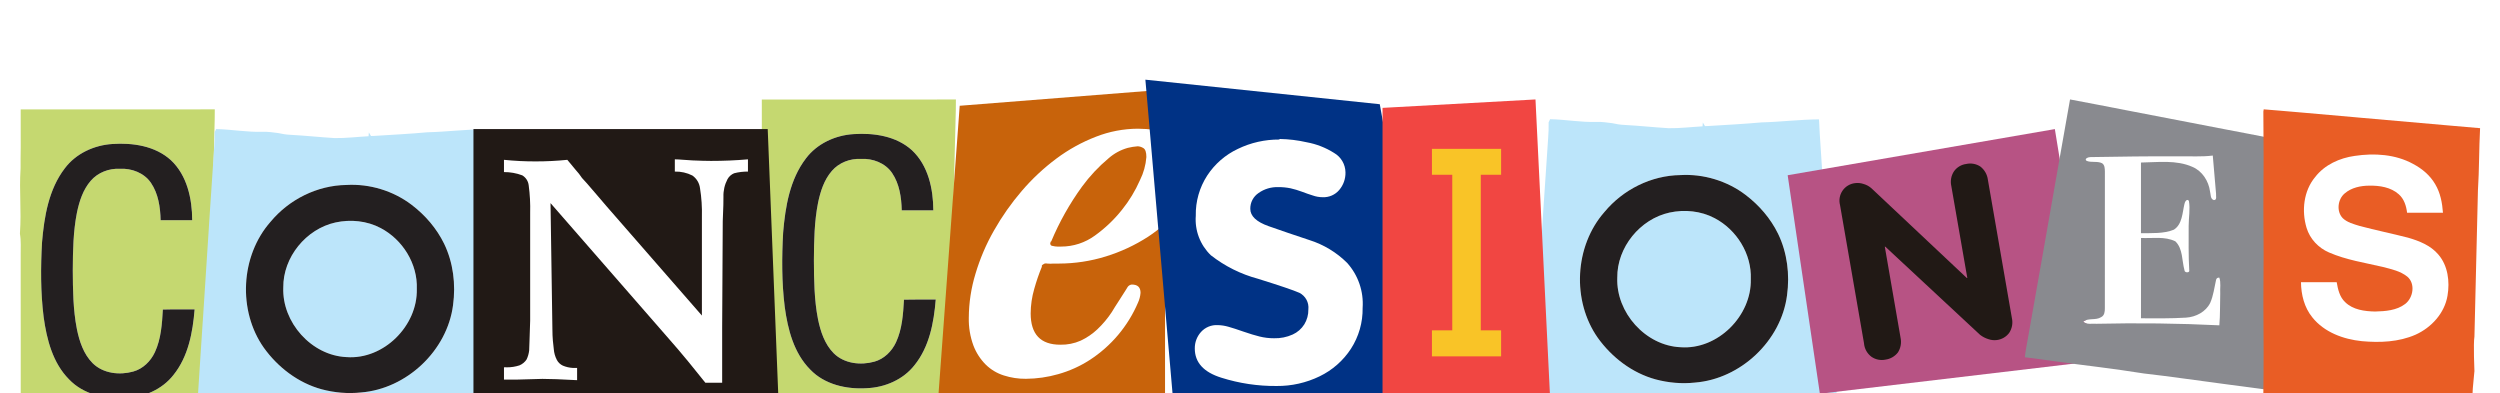
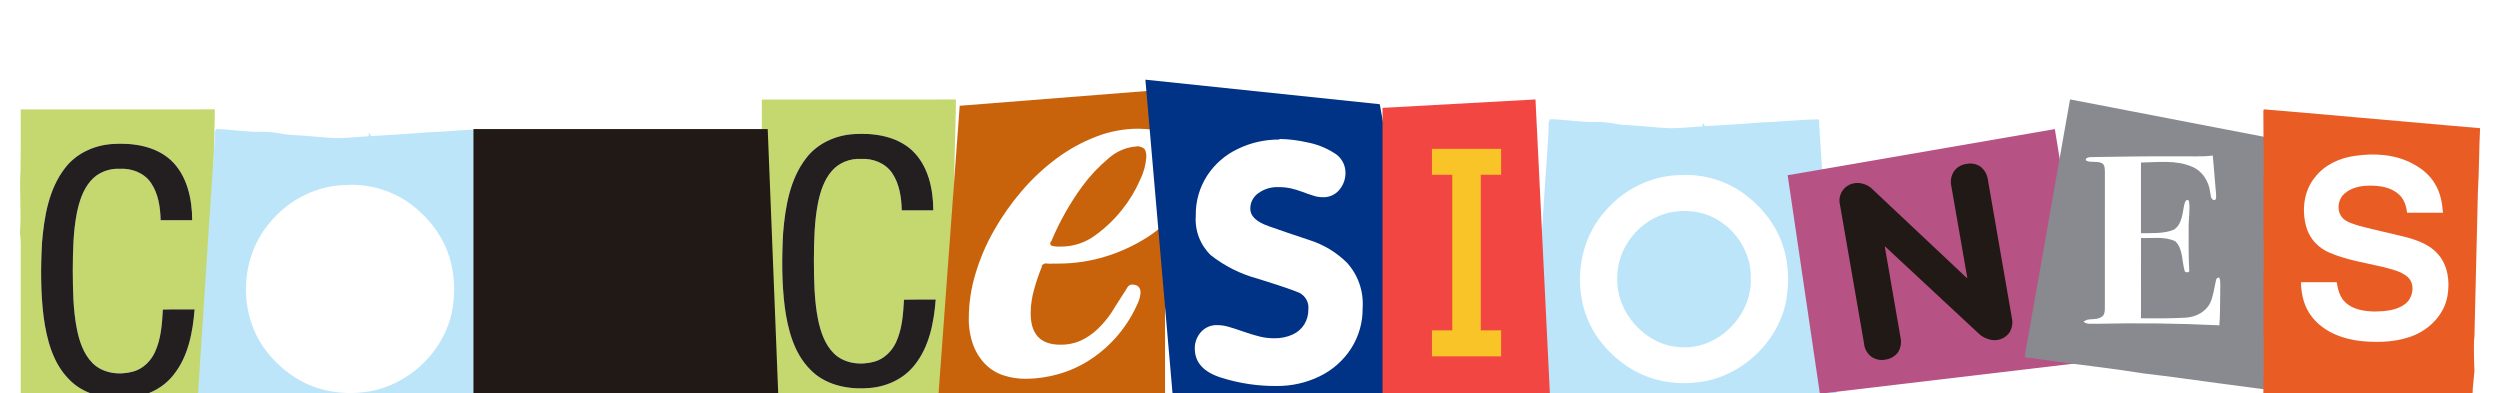
<svg xmlns="http://www.w3.org/2000/svg" width="502" height="79" fill="none" viewBox="0 0 502 79">
  <g filter="url(#filter0_dddd)">
    <path fill="#C5D870" d="M4.156 5.973c1.935-.009 3.87-.003 5.806 0h1.06c6.086-.006 12.172-.006 18.258 0h1.022c4.274-.018 8.551.02 12.828-.02.006 1.434-.032 2.866-.074 4.297-.005.236-.017.71-.02.946-.124 5.673-.312 11.346-.421 17.02.182 1.87-.189 3.726-.154 5.596-.132 4.97-.232 9.942-.391 14.911-.018.395-.033.793-.036 1.188-.106 6.062-.297 12.12-.439 18.18-.002.254-.005.757-.008 1.008-.08.553.12 1.24-.204 1.717-3.69.1-7.387.009-11.081.038h-1.025c-6.083 0-12.166.003-18.249-.003H9.962c-1.938.003-3.874.015-5.809-.006 0-.583 0-1.166.006-1.746-.003-.354-.003-.705 0-1.052-.003-6.077-.009-12.157.003-18.234-.003-.347-.003-.695-.003-1.042-.009-4.501 0-9-.006-13.5-.015-1.45.103-2.908-.153-4.342.339-5.014-.17-8.124.133-13.138v-1.903c.058-1.561.008-3.125.026-4.69v-.95c-.006-1.423-.006-2.85-.003-4.275zm8.867 11.818c-3.24 4.227-4.136 9.677-4.578 14.846-.28 5.005-.3 10.048.324 15.032.616 4.471 1.82 9.202 5.096 12.501 2.884 3.037 7.3 4.015 11.353 3.762 3.65-.142 7.328-1.715 9.608-4.63 2.984-3.697 3.88-8.555 4.257-13.168-2.127.012-4.254-.035-6.378.027-.167 2.901-.356 5.9-1.605 8.575-.845 1.805-2.389 3.331-4.339 3.87-2.754.775-6.044.404-8.15-1.673-1.833-1.835-2.666-4.389-3.173-6.87-.766-3.9-.798-7.888-.822-11.847.027-3.85.086-7.726.834-11.517.477-2.286 1.22-4.613 2.78-6.407 1.435-1.658 3.656-2.51 5.83-2.398 2.371-.138 4.887.813 6.254 2.816 1.49 2.186 1.882 4.914 1.944 7.506h6.339c-.015-4.307-1.022-9.002-4.283-12.054-3.146-2.866-7.665-3.526-11.765-3.246-3.662.242-7.294 1.906-9.526 4.875zM152.971 3.989c1.935-.009 3.87-.003 5.806 0h1.06c6.086-.006 12.171-.006 18.257 0h1.022c4.274-.018 8.552.02 12.829-.02.006 1.434-.033 2.865-.074 4.297-.006.236-.018.71-.021.946-.123 5.673-.312 11.346-.421 17.02.183 1.87-.188 3.726-.153 5.596-.133 4.97-.233 9.942-.392 14.911-.017.395-.032.793-.035 1.187-.106 6.063-.298 12.122-.439 18.18l-.009 1.008c-.079.554.121 1.24-.203 1.718-3.691.1-7.388.009-11.082.038h-1.025c-6.083 0-12.165.003-18.248-.003h-1.066c-1.939.003-3.874.015-5.809-.006 0-.583 0-1.166.006-1.747-.003-.353-.003-.704 0-1.051-.003-6.077-.009-12.157.003-18.234-.003-.347-.003-.695-.003-1.043-.009-4.5 0-8.999-.006-13.5-.015-1.449.103-2.907-.153-4.341.338-5.014 1.104-9.992 1.408-15.006-.542.06-1.076.115-1.612.168.083-.05.254-.15.336-.203.059-1.561.009-3.125.027-4.69v-.95c-.006-1.424-.006-2.85-.003-4.275zm8.866 11.818c-3.24 4.227-4.136 9.676-4.577 14.846-.28 5.005-.301 10.048.324 15.032.615 4.471 1.82 9.202 5.096 12.501 2.883 3.037 7.299 4.015 11.352 3.762 3.65-.142 7.329-1.715 9.609-4.63 2.984-3.698 3.879-8.555 4.256-13.168-2.126.012-4.253-.035-6.377.026-.168 2.902-.356 5.9-1.605 8.575-.846 1.806-2.389 3.332-4.339 3.87-2.755.776-6.045.404-8.151-1.672-1.832-1.835-2.666-4.39-3.172-6.87-.766-3.9-.799-7.888-.822-11.847.026-3.85.085-7.726.833-11.517.478-2.286 1.22-4.613 2.781-6.407 1.435-1.659 3.656-2.51 5.829-2.398 2.372-.138 4.887.813 6.254 2.816 1.491 2.186 1.882 4.913 1.944 7.506h6.339c-.014-4.307-1.022-9.002-4.283-12.054-3.146-2.866-7.664-3.526-11.765-3.246-3.661.241-7.293 1.906-9.526 4.875z" />
    <path fill="#231F20" d="M13.02 17.791c2.233-2.97 5.865-4.633 9.527-4.875 4.1-.28 8.619.38 11.765 3.246 3.26 3.052 4.268 7.747 4.282 12.054h-6.339c-.061-2.592-.453-5.32-1.944-7.506-1.366-2.003-3.882-2.954-6.253-2.816-2.174-.112-4.395.74-5.83 2.398-1.561 1.794-2.303 4.12-2.78 6.407-.749 3.79-.808 7.667-.834 11.517.023 3.96.056 7.948.822 11.848.506 2.48 1.34 5.034 3.172 6.869 2.106 2.077 5.397 2.448 8.15 1.673 1.95-.539 3.494-2.065 4.34-3.87 1.249-2.675 1.437-5.674 1.605-8.575 2.124-.062 4.25-.015 6.377-.027-.377 4.613-1.272 9.47-4.256 13.167-2.28 2.916-5.959 4.49-9.609 4.63-4.053.254-8.468-.724-11.352-3.76-3.276-3.3-4.48-8.03-5.096-12.502-.625-4.984-.604-10.027-.324-15.032.442-5.17 1.337-10.619 4.577-14.846zM161.835 15.807c2.233-2.97 5.865-4.634 9.526-4.875 4.1-.28 8.619.38 11.765 3.246 3.261 3.052 4.268 7.747 4.283 12.054h-6.339c-.062-2.593-.454-5.32-1.944-7.506-1.367-2.003-3.883-2.954-6.254-2.816-2.174-.112-4.395.74-5.829 2.398-1.562 1.794-2.304 4.12-2.781 6.407-.748 3.79-.807 7.667-.834 11.517.024 3.959.056 7.947.822 11.848.507 2.48 1.34 5.034 3.173 6.869 2.106 2.077 5.396 2.448 8.15 1.673 1.95-.54 3.494-2.065 4.339-3.87 1.249-2.675 1.438-5.674 1.606-8.576 2.123-.061 4.25-.014 6.377-.026-.377 4.613-1.273 9.47-4.257 13.167-2.279 2.916-5.959 4.49-9.608 4.63-4.053.254-8.469-.724-11.353-3.76-3.275-3.3-4.48-8.03-5.096-12.502-.624-4.984-.604-10.027-.324-15.032.442-5.17 1.338-10.62 4.578-14.846z" />
    <path fill="#BCE5FA" d="M43.4 9.92c3.128.054 6.23.658 9.361.543 1.034-.027 2.065.115 3.09.253.822.192 1.659.321 2.51.357 2.946.156 5.88.477 8.825.654 2.277.038 4.548-.25 6.822-.372l.056-.774c.136.244.28.486.43.727.15-.003.454-.014.607-.017 3.573-.224 7.152-.404 10.72-.728 3.861-.097 7.708-.59 11.57-.607.012.148.03.44.038.586.033.793.062 1.585.118 2.375.695 10.684 1.396 21.367 2.094 32.048.454 7.733 1.084 15.456 1.456 23.191-1.208-.002-2.472-.17-3.6.363-.981.038-1.968.044-2.931-.153-1.252-.28-2.536-.207-3.806-.192-17.076-.012-34.149.03-51.225-.018l-.023-.748c.335-6.088.783-12.171 1.16-18.257l.074-1.028c.392-6.08.792-12.162 1.184-18.245.015-.354.035-.707.062-1.064.353-5.028.657-10.06 1.013-15.087.083-1.058.118-2.118.1-3.182l.295-.624zm26.157 11.22c-5.856.08-11.514 2.908-15.238 7.403-6.032 6.846-6.589 17.851-1.33 25.295 2.824 3.93 6.898 7.046 11.6 8.327 2.559.68 5.251.928 7.89.64 9.17-.722 17.32-8.39 18.493-17.53.569-4.166.047-8.531-1.79-12.334-1.503-3.081-3.803-5.744-6.525-7.815-3.712-2.819-8.448-4.256-13.1-3.985z" />
-     <path fill="#BCE5FA" d="M67.376 28.667c3.028-.657 6.306-.336 9.06 1.122 4.43 2.322 7.459 7.194 7.264 12.236.186 7.397-6.663 14.243-14.121 13.68-7.034-.312-12.967-6.978-12.693-13.971-.065-6.083 4.578-11.77 10.49-13.067z" />
-     <path fill="#231F20" d="M69.556 21.14c4.651-.27 9.388 1.167 13.1 3.986 2.721 2.071 5.021 4.734 6.524 7.815 1.838 3.803 2.36 8.168 1.79 12.334-1.172 9.14-9.322 16.808-18.492 17.53-2.64.288-5.332.04-7.891-.64-4.702-1.281-8.776-4.398-11.6-8.327-5.259-7.444-4.702-18.449 1.331-25.295 3.723-4.495 9.382-7.322 15.238-7.402zm-2.183 7.527c-5.912 1.296-10.554 6.984-10.49 13.067-.273 6.993 5.66 13.659 12.693 13.971 7.459.563 14.308-6.283 14.122-13.68.194-5.042-2.834-9.914-7.264-12.236-2.754-1.458-6.033-1.779-9.06-1.122z" />
    <path fill="#C8630B" d="M192.709 5.238l41.231-3.254v61.212l-45.616 1.687 4.385-59.645z" />
    <path fill="#fff" d="M209.179 37.441s0-.159.198-.297l.377-.219c.183-.045.373-.045.556 0 .416.04.834.04 1.25 0h1.131c3.169-.01 6.318-.492 9.345-1.428 3.007-.924 5.871-2.26 8.512-3.968 1.204-.782 2.339-1.665 3.393-2.64V10.557c-.699-.247-1.425-.413-2.162-.496-1.093-.133-2.193-.206-3.294-.219-2.88.013-5.732.558-8.413 1.608-2.833 1.093-5.503 2.568-7.937 4.385-2.555 1.904-4.891 4.087-6.964 6.508-2.11 2.46-3.977 5.117-5.576 7.936-1.565 2.739-2.81 5.648-3.71 8.671-.877 2.862-1.331 5.837-1.349 8.83-.046 1.914.27 3.819.932 5.615.548 1.437 1.394 2.742 2.48 3.83 1.018.994 2.255 1.735 3.612 2.162 1.435.463 2.936.69 4.444.675 2.195-.014 4.378-.327 6.488-.933 2.233-.627 4.359-1.583 6.31-2.837 4.307-2.786 7.685-6.793 9.703-11.508.289-.626.463-1.298.516-1.984 0-1.112-.576-1.667-1.766-1.667-.194.02-.379.089-.538.2-.16.11-.289.26-.375.435-.139.198-.238.377-.318.516-.972 1.587-1.984 3.035-2.777 4.385-.83 1.258-1.802 2.417-2.897 3.452-.989.935-2.121 1.706-3.354 2.282-1.286.566-2.681.843-4.087.813-3.968 0-5.952-2.096-5.952-6.29.01-1.658.251-3.307.714-4.9.425-1.531.942-3.035 1.548-4.504l-.04-.08zm1.786-4.861s0-.1.119-.1c1.63-3.897 3.707-7.593 6.19-11.011 1.537-2.1 3.323-4.005 5.318-5.675 1.116-.982 2.438-1.701 3.869-2.103.652-.16 1.315-.266 1.984-.318.402.02.791.142 1.131.357.417.238.615.854.615 1.806-.124 1.617-.562 3.194-1.289 4.643-.936 2.135-2.15 4.137-3.612 5.952-1.56 1.96-3.383 3.696-5.416 5.16-1.974 1.446-4.359 2.225-6.806 2.222h-.774c-.295-.006-.588-.046-.873-.12-.357 0-.536-.237-.536-.515l.08-.298z" />
    <path fill="#BCE5FA" d="M311.263 7.937c3.129.053 6.23.657 9.362.542 1.033-.027 2.064.115 3.09.253.821.192 1.658.321 2.509.356 2.946.157 5.88.478 8.825.654 2.277.039 4.549-.25 6.823-.37l.056-.775c.135.244.279.486.43.727.15-.003.453-.015.606-.018 3.573-.223 7.152-.403 10.72-.727 3.861-.097 7.708-.59 11.57-.607.012.147.03.439.038.586.033.793.062 1.585.118 2.374.695 10.684 1.397 21.368 2.095 32.05.453 7.732 1.084 15.455 1.455 23.19-1.208-.003-2.472-.17-3.6.363-.981.038-1.967.044-2.931-.153-1.252-.28-2.536-.207-3.805-.192-17.076-.012-34.149.03-51.225-.018l-.024-.748c.336-6.089.784-12.171 1.161-18.257.017-.256.056-.769.073-1.028.392-6.08.793-12.163 1.184-18.246.015-.353.036-.706.062-1.063.354-5.028.657-10.06 1.014-15.087.082-1.058.117-2.118.1-3.182l.294-.624zm26.158 11.22c-5.856.08-11.515 2.907-15.238 7.402-6.033 6.846-6.59 17.85-1.332 25.294 2.825 3.93 6.899 7.047 11.6 8.328 2.56.68 5.252.928 7.892.64 9.17-.723 17.32-8.39 18.493-17.53.568-4.166.047-8.531-1.791-12.334-1.503-3.081-3.803-5.744-6.525-7.815-3.712-2.819-8.448-4.256-13.099-3.985z" />
    <path fill="#BCE5FA" d="M335.239 26.683c3.028-.657 6.306-.336 9.061 1.122 4.43 2.321 7.458 7.193 7.264 12.236.185 7.397-6.663 14.243-14.122 13.68-7.034-.312-12.967-6.978-12.693-13.971-.064-6.083 4.578-11.771 10.49-13.067z" />
-     <path fill="#231F20" d="M337.421 19.157c4.651-.271 9.388 1.166 13.099 3.985 2.722 2.071 5.023 4.734 6.525 7.815 1.838 3.803 2.36 8.168 1.791 12.334-1.172 9.14-9.323 16.807-18.493 17.53-2.639.288-5.331.04-7.891-.64-4.701-1.281-8.775-4.398-11.6-8.328-5.258-7.443-4.701-18.448 1.331-25.294 3.724-4.495 9.382-7.323 15.238-7.402zm-2.183 7.526c-5.912 1.296-10.554 6.984-10.489 13.067-.274 6.993 5.658 13.659 12.693 13.971 7.458.563 14.307-6.283 14.121-13.68.195-5.042-2.834-9.915-7.264-12.236-2.754-1.458-6.033-1.779-9.061-1.122z" />
    <path fill="#B75384" d="M358.963 19.187l6.468 43.87 54.764-6.488-7.58-46.648-53.652 9.266z" />
    <path fill="#211915" d="M374.302 52.978l-4.821-27.779c-.132-.49-.157-1.002-.073-1.502s.275-.976.559-1.395c.284-.42.655-.774 1.088-1.037.433-.264.918-.431 1.422-.49.594-.082 1.199-.02 1.766.178.591.17 1.134.476 1.587.893l19.108 17.976h.099l-3.215-18.472c-.115-.508-.126-1.034-.03-1.546.095-.512.295-.999.586-1.43.286-.396.65-.728 1.07-.977.42-.25.886-.41 1.371-.472.483-.109.983-.12 1.471-.03.487.088.952.274 1.366.546.412.32.758.717 1.017 1.17.258.452.425.951.491 1.469l4.821 27.778c.117.507.129 1.032.037 1.543-.092.512-.287 1-.572 1.434-.297.398-.671.733-1.101.982-.43.249-.906.408-1.399.466-.562.068-1.132.007-1.667-.178-.611-.186-1.183-.482-1.687-.873l-19.028-17.7h-.099l3.155 18.235c.115.51.129 1.036.04 1.55-.088.514-.277 1.005-.556 1.446-.611.793-1.509 1.313-2.5 1.449-.48.1-.975.102-1.456.007-.48-.096-.937-.287-1.342-.563-.42-.307-.771-.699-1.031-1.15-.26-.45-.422-.951-.477-1.469" />
    <path fill="#fff" d="M437.51 15.395c2.272-.047 4.554.13 6.817-.16.215 2.558.433 5.114.657 7.671-.053.421.25 1.273-.442 1.276-.743-.233-.595-1.129-.766-1.73-.28-2.09-1.55-4.103-3.538-4.942-3.243-1.438-6.89-.922-10.33-.872.012 4.73.009 9.461 0 14.195 2.2-.041 4.521.127 6.601-.71 1.717-1.102 1.703-3.39 2.13-5.173.05-.356.48-1.18.892-.612.292 1.658-.047 3.355-.047 5.028.003 2.952-.053 5.906.112 8.852.218.621-.978.612-.954.035-.534-1.915-.292-4.31-1.83-5.791-2.129-1.049-4.607-.563-6.895-.678-.009 5.376.005 10.755-.009 16.13 3.022.012 6.044.057 9.061-.132 1.964-.126 3.964-1.157 4.848-2.978.636-1.446.81-3.037 1.161-4.563.035-.333.338-.545.662-.492.363 1.017.112 2.13.183 3.188-.065 2.13.003 4.265-.18 6.389-8.203-.404-16.422-.498-24.631-.31-.904-.08-1.968.227-2.725-.415 1.008-.825 2.519-.206 3.617-.916.687-.321.757-1.14.752-1.803.005-9.137 0-18.272.005-27.41-.02-.594-.003-1.336-.574-1.699-.963-.474-2.124-.067-3.105-.477-.574-.454.477-.786.825-.751 5.9-.097 11.8-.191 17.703-.15z" />
    <path fill="#898A8F" d="M415.662 3.968c3.792.704 7.577 1.45 11.362 2.183.336.068.671.133 1.007.194 5.812 1.111 11.624 2.236 17.433 3.364.612.118 1.225.239 1.841.354 2.804.536 5.605 1.063 8.404 1.629.035.878.064 1.752.109 2.627.05 2.048.126 4.095.229 6.142.274 5.429.392 10.867.687 16.295-.044 1.968.047 3.939.188 5.9.153 3.783.354 7.565.407 11.347-.127 1.59.179 3.173.23 4.76l.017.283c.062 1.181.109 2.36.156 3.54-3.484-.447-6.963-.933-10.445-1.39-.253-.032-.757-.103-1.01-.135-5.258-.68-10.505-1.47-15.771-2.065-2.97-.474-5.951-.884-8.932-1.275-3.072-.36-6.138-.802-9.205-1.214-1.926-.28-3.856-.527-5.785-.769.153-1.414.445-2.807.689-4.206 2.036-11.585 4.121-23.162 6.124-34.753.766-4.268 1.517-8.54 2.265-12.81zm21.848 11.427c-5.903-.042-11.803.053-17.703.15-.348-.036-1.399.297-.825.75.981.41 2.142.004 3.105.478.571.362.554 1.105.574 1.7-.006 9.137 0 18.272-.006 27.41.006.662-.064 1.48-.751 1.802-1.098.71-2.61.091-3.617.916.757.642 1.82.336 2.725.415 8.209-.188 16.428-.094 24.631.31.183-2.124.115-4.26.18-6.39-.071-1.057.18-2.17-.183-3.187-.324-.053-.627.16-.662.492-.351 1.526-.525 3.117-1.161 4.563-.884 1.82-2.884 2.851-4.848 2.978-3.017.189-6.039.144-9.061.133.014-5.376 0-10.755.009-16.13 2.288.114 4.766-.372 6.895.677 1.538 1.481 1.296 3.876 1.83 5.79-.024.578 1.172.587.954-.035-.165-2.945-.109-5.9-.112-8.851 0-1.673.339-3.37.047-5.029-.412-.568-.842.257-.892.613-.428 1.782-.413 4.071-2.13 5.173-2.08.836-4.401.668-6.601.71.009-4.734.011-9.465 0-14.195 3.44-.05 7.087-.566 10.33.871 1.988.84 3.258 2.852 3.538 4.943.171.601.023 1.497.766 1.73.692-.003.389-.855.442-1.276-.224-2.557-.442-5.114-.657-7.67-2.263.288-4.545.111-6.817.159z" />
    <path fill="#fff" d="M472.812 15.305c3.945-.595 8.189-.342 11.745 1.614 1.794.946 3.411 2.3 4.43 4.074 1.034 1.726 1.411 3.744 1.555 5.724-2.403.003-4.804.008-7.205-.003-.162-1.361-.604-2.772-1.667-3.703-1.6-1.429-3.859-1.77-5.936-1.732-1.737.009-3.576.398-4.925 1.558-1.408 1.181-1.702 3.6-.397 4.963.919.881 2.197 1.197 3.375 1.565 3.22.86 6.49 1.523 9.715 2.353 2.245.645 4.56 1.553 6.106 3.385 1.939 2.236 2.33 5.435 1.847 8.265-.58 3.509-3.24 6.413-6.424 7.839-3.37 1.481-7.158 1.626-10.775 1.299-3.715-.377-7.556-1.785-9.945-4.781-1.614-1.97-2.25-4.551-2.28-7.058 2.389-.003 4.781 0 7.17-.003.247 1.432.589 2.966 1.694 3.997 1.567 1.553 3.906 1.847 6.009 1.892 2.074-.05 4.345-.212 6.053-1.52 1.623-1.25 2.086-4.071.433-5.48-1.393-1.124-3.208-1.505-4.898-1.946-3.638-.852-7.388-1.411-10.835-2.914-2.117-.907-3.838-2.724-4.503-4.94-1.028-3.408-.601-7.417 1.729-10.21 1.9-2.459 4.907-3.814 7.929-4.238z" />
    <path fill="#E95D25" d="M454.552 5.953c2.436.17 4.866.433 7.302.615 3.624.321 7.247.642 10.87.955.297.026.598.053.895.082 6.107.54 12.216 1.063 18.322 1.608l1.049.092c1.67.144 3.34.291 5.011.433-.224 4.168-.165 8.348-.433 12.513l-.702 29.338c-.244 1.399 0 6.944 0 6.944 0-.105-.326 3.446-.326 3.446-.024.5-.045 1.004-.077 1.508l-.053.745c-13.951-.006-27.901-.008-41.849 0-.024-.156-.065-.468-.088-.624.091-6.2.064-12.404.014-18.605v-.586c.059-6.195.059-12.392 0-18.584.003-.277.003-.551 0-.825.056-6.198.068-12.398-.006-18.593l.071-.462zm18.266 9.352c-3.022.424-6.03 1.78-7.93 4.239-2.33 2.792-2.757 6.801-1.729 10.21.666 2.214 2.386 4.032 4.504 4.94 3.447 1.502 7.197 2.061 10.834 2.912 1.691.442 3.506.822 4.899 1.948 1.653 1.408 1.19 4.23-.433 5.478-1.708 1.308-3.98 1.47-6.053 1.52-2.103-.044-4.442-.338-6.009-1.89-1.105-1.032-1.447-2.566-1.694-3.998-2.389.003-4.781 0-7.17.003.03 2.507.666 5.087 2.28 7.058 2.389 2.996 6.23 4.404 9.945 4.78 3.617.328 7.405.183 10.775-1.298 3.184-1.426 5.844-4.33 6.424-7.839.483-2.83.092-6.03-1.847-8.265-1.546-1.833-3.861-2.74-6.106-3.385-3.226-.83-6.495-1.493-9.715-2.353-1.178-.369-2.456-.684-3.376-1.565-1.304-1.363-1.01-3.782.398-4.963 1.349-1.16 3.187-1.55 4.925-1.558 2.077-.038 4.336.303 5.936 1.732 1.063.93 1.505 2.342 1.667 3.703 2.401.011 4.801.005 7.205.002-.144-1.979-.521-3.997-1.555-5.723-1.019-1.773-2.637-3.128-4.43-4.074-3.556-1.956-7.801-2.209-11.745-1.614z" />
    <path fill="#003285" d="M229.992 0l47.067 4.927 6.506 36.256-7.003 28.263h-40.56L229.992 0z" />
    <path fill="#fff" d="M256.948 11.905c1.837.032 3.665.254 5.456.665 1.938.354 3.79 1.076 5.456 2.126.691.395 1.268.962 1.673 1.646.406.685.626 1.463.639 2.258.033 1.292-.411 2.551-1.247 3.538-.405.482-.916.865-1.493 1.118-.577.254-1.204.371-1.834.344-.68-.003-1.355-.12-1.996-.349-.716-.216-1.447-.482-2.196-.764-.743-.278-1.505-.505-2.279-.681-.821-.166-1.657-.244-2.495-.233-1.397-.04-2.769.373-3.909 1.18-.522.35-.948.825-1.239 1.383-.291.557-.437 1.178-.424 1.806 0 1.445 1.23 2.608 3.676 3.472 2.445.864 5.173 1.794 8.184 2.79 2.86.9 5.461 2.472 7.585 4.586 1.098 1.221 1.939 2.65 2.473 4.203.535 1.552.751 3.196.638 4.834.049 2.907-.768 5.763-2.346 8.206-1.551 2.382-3.726 4.295-6.288 5.532-2.688 1.306-5.643 1.97-8.633 1.943-3.763.033-7.507-.528-11.095-1.661-3.56-1.108-5.339-3.062-5.339-5.864-.018-1.225.427-2.411 1.247-3.322.417-.463.932-.826 1.508-1.065.575-.238 1.197-.346 1.819-.314.738.014 1.471.125 2.179.332.782.216 1.797.548 3.028.98 1.23.432 2.312.748 3.227.98.952.236 1.93.353 2.911.349 1.282.035 2.556-.22 3.726-.747.967-.435 1.783-1.146 2.345-2.044.554-.904.837-1.947.815-3.006.074-.67-.059-1.348-.38-1.941-.32-.594-.815-1.076-1.416-1.382-1.198-.531-3.959-1.462-8.317-2.824-3.441-.921-6.66-2.526-9.465-4.718-1.06-1.019-1.88-2.259-2.404-3.632-.523-1.372-.736-2.844-.624-4.308-.061-2.86.738-5.673 2.296-8.074 1.516-2.317 3.647-4.169 6.154-5.348 2.592-1.256 5.438-1.898 8.318-1.878" />
    <path fill="#211915" d="M95.068 9.92h59.089l2.322 58.455-61.41-2.44V9.92z" />
-     <path fill="#fff" d="M110.545 24.782l.377 25.338c0 1.727.158 3.036.277 3.969.054.762.264 1.505.616 2.182.265.507.691.911 1.21 1.151.63.265 1.301.42 1.984.457h.873v2.46c-3.175-.179-5.496-.258-6.964-.258l-5 .139H101.199v-2.46c.185-.023.371-.023.556 0 .869.008 1.734-.126 2.559-.397.585-.246 1.082-.66 1.429-1.19.273-.576.448-1.193.516-1.826 0-.655.119-2.64.198-5.953V26.767c.051-1.864-.048-3.728-.297-5.576-.049-.407-.191-.798-.414-1.142-.224-.344-.523-.632-.876-.842-1.174-.44-2.418-.662-3.671-.655v-2.46c2.123.218 4.255.324 6.389.317 2.114.002 4.227-.104 6.33-.317.337.417.893 1.071 1.647 1.984.238.253.463.517.674.794l.377.515.238.338 1.012 1.11 2.084 2.422 1.865 2.182 19.127 21.925V27.521c.051-1.913-.075-3.826-.377-5.715-.061-.51-.229-1-.492-1.442-.263-.44-.616-.821-1.036-1.117-1.092-.555-2.306-.828-3.531-.794v-2.46c.932 0 2.123.158 3.571.218 1.449.06 2.679.1 3.691.1 2.46 0 4.94-.1 7.421-.318v2.46c-.937-.01-1.871.103-2.778.337-.566.233-1.036.654-1.33 1.19-.574 1.094-.855 2.318-.813 3.552 0 .556 0 2.163-.139 4.862l-.119 21.37v11.09h-3.373c-1.984-2.48-4.425-5.555-7.659-9.206l-23.433-26.866z" />
    <path fill="#F14642" d="M277.613 5.661l30.713-1.693 3.018 61.635-33.731 3.843V5.661z" />
    <path fill="#F9C427" d="M291.615 50.332v-31.24h-4.082v-5.203h13.889v5.203h-4.081v31.24h4.081v5.225h-13.889v-5.225h4.082z" />
  </g>
  <defs>
    <filter id="filter0_dddd" width="502.001" height="78.864" x="0" y="0" color-interpolation-filters="sRGB" filterUnits="userSpaceOnUse">
      <feFlood flood-opacity="0" result="BackgroundImageFix" />
      <feColorMatrix in="SourceAlpha" values="0 0 0 0 0 0 0 0 0 0 0 0 0 0 0 0 0 0 127 0" />
      <feOffset dy="4" />
      <feGaussianBlur stdDeviation="2" />
      <feColorMatrix values="0 0 0 0 0 0 0 0 0 0 0 0 0 0 0 0 0 0 0.25 0" />
      <feBlend in2="BackgroundImageFix" result="effect1_dropShadow" />
      <feColorMatrix in="SourceAlpha" values="0 0 0 0 0 0 0 0 0 0 0 0 0 0 0 0 0 0 127 0" />
      <feOffset dy="4" />
      <feGaussianBlur stdDeviation="2" />
      <feColorMatrix values="0 0 0 0 0 0 0 0 0 0 0 0 0 0 0 0 0 0 0.25 0" />
      <feBlend in2="effect1_dropShadow" result="effect2_dropShadow" />
      <feColorMatrix in="SourceAlpha" values="0 0 0 0 0 0 0 0 0 0 0 0 0 0 0 0 0 0 127 0" />
      <feOffset dy="4" />
      <feGaussianBlur stdDeviation="2" />
      <feColorMatrix values="0 0 0 0 0 0 0 0 0 0 0 0 0 0 0 0 0 0 0.25 0" />
      <feBlend in2="effect2_dropShadow" result="effect3_dropShadow" />
      <feColorMatrix in="SourceAlpha" values="0 0 0 0 0 0 0 0 0 0 0 0 0 0 0 0 0 0 127 0" />
      <feOffset dy="4" />
      <feGaussianBlur stdDeviation="2" />
      <feColorMatrix values="0 0 0 0 0 0 0 0 0 0 0 0 0 0 0 0 0 0 0.25 0" />
      <feBlend in2="effect3_dropShadow" result="effect4_dropShadow" />
      <feBlend in="SourceGraphic" in2="effect4_dropShadow" result="shape" />
    </filter>
  </defs>
</svg>